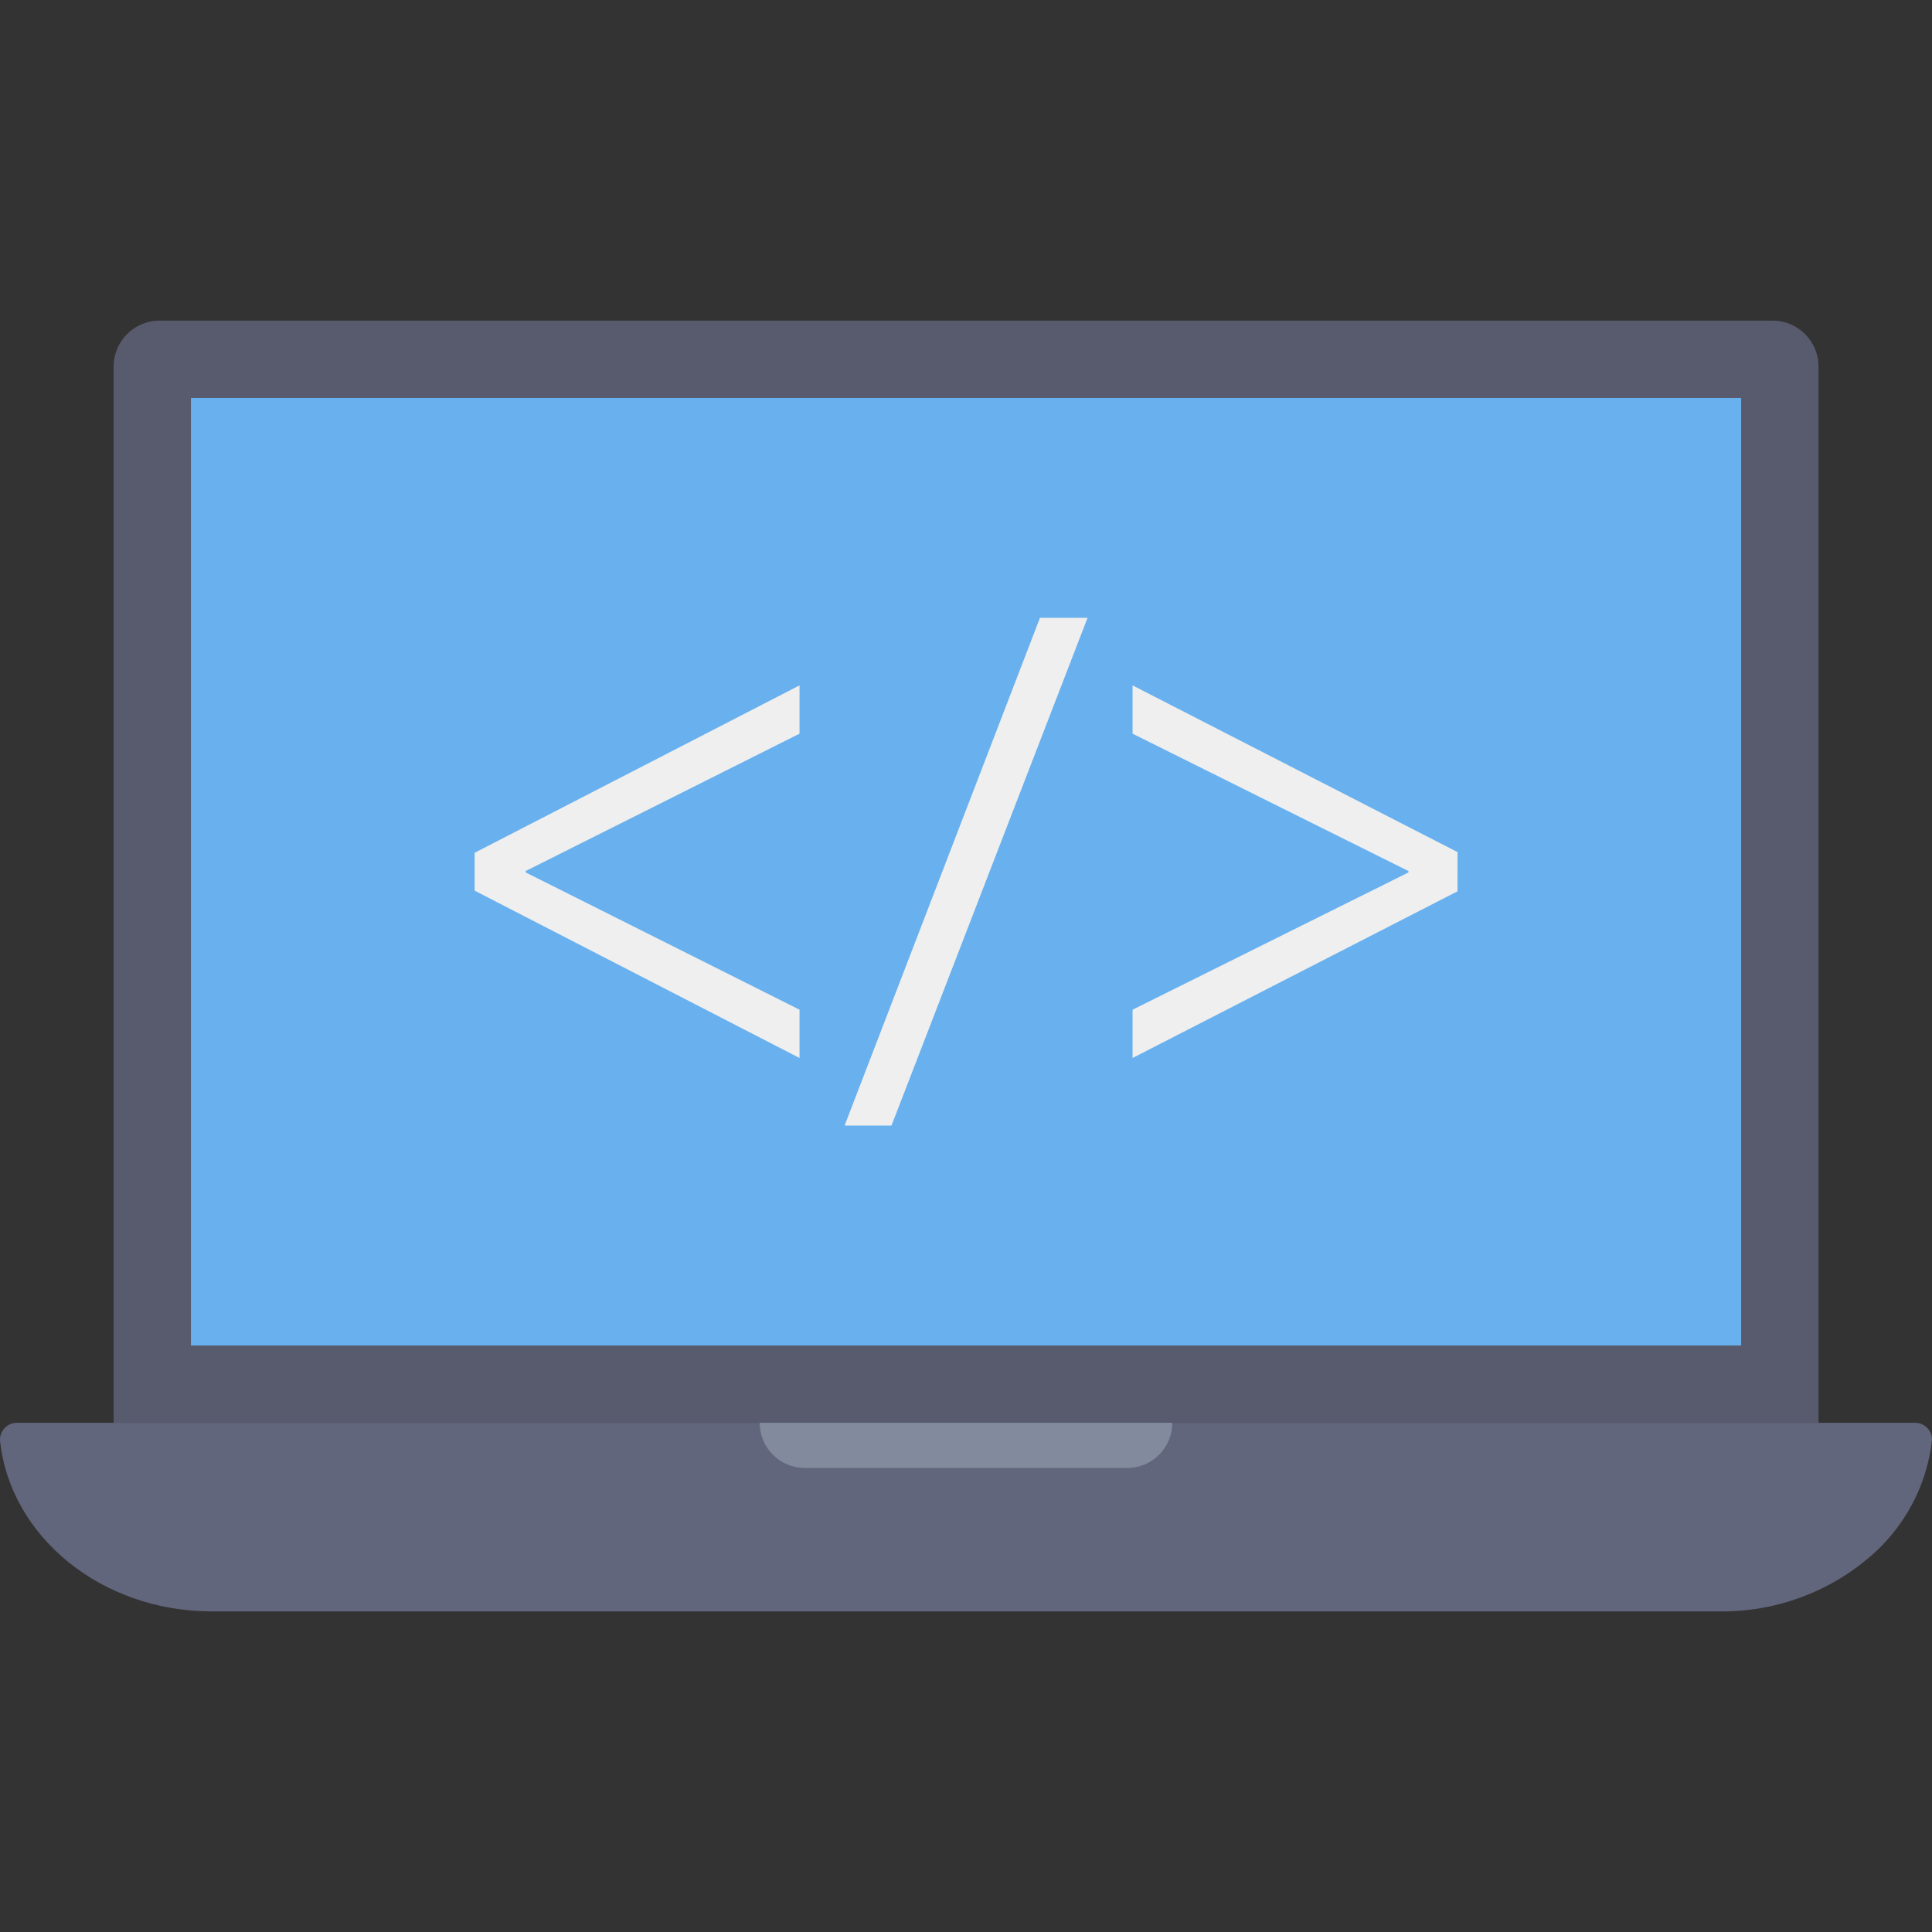
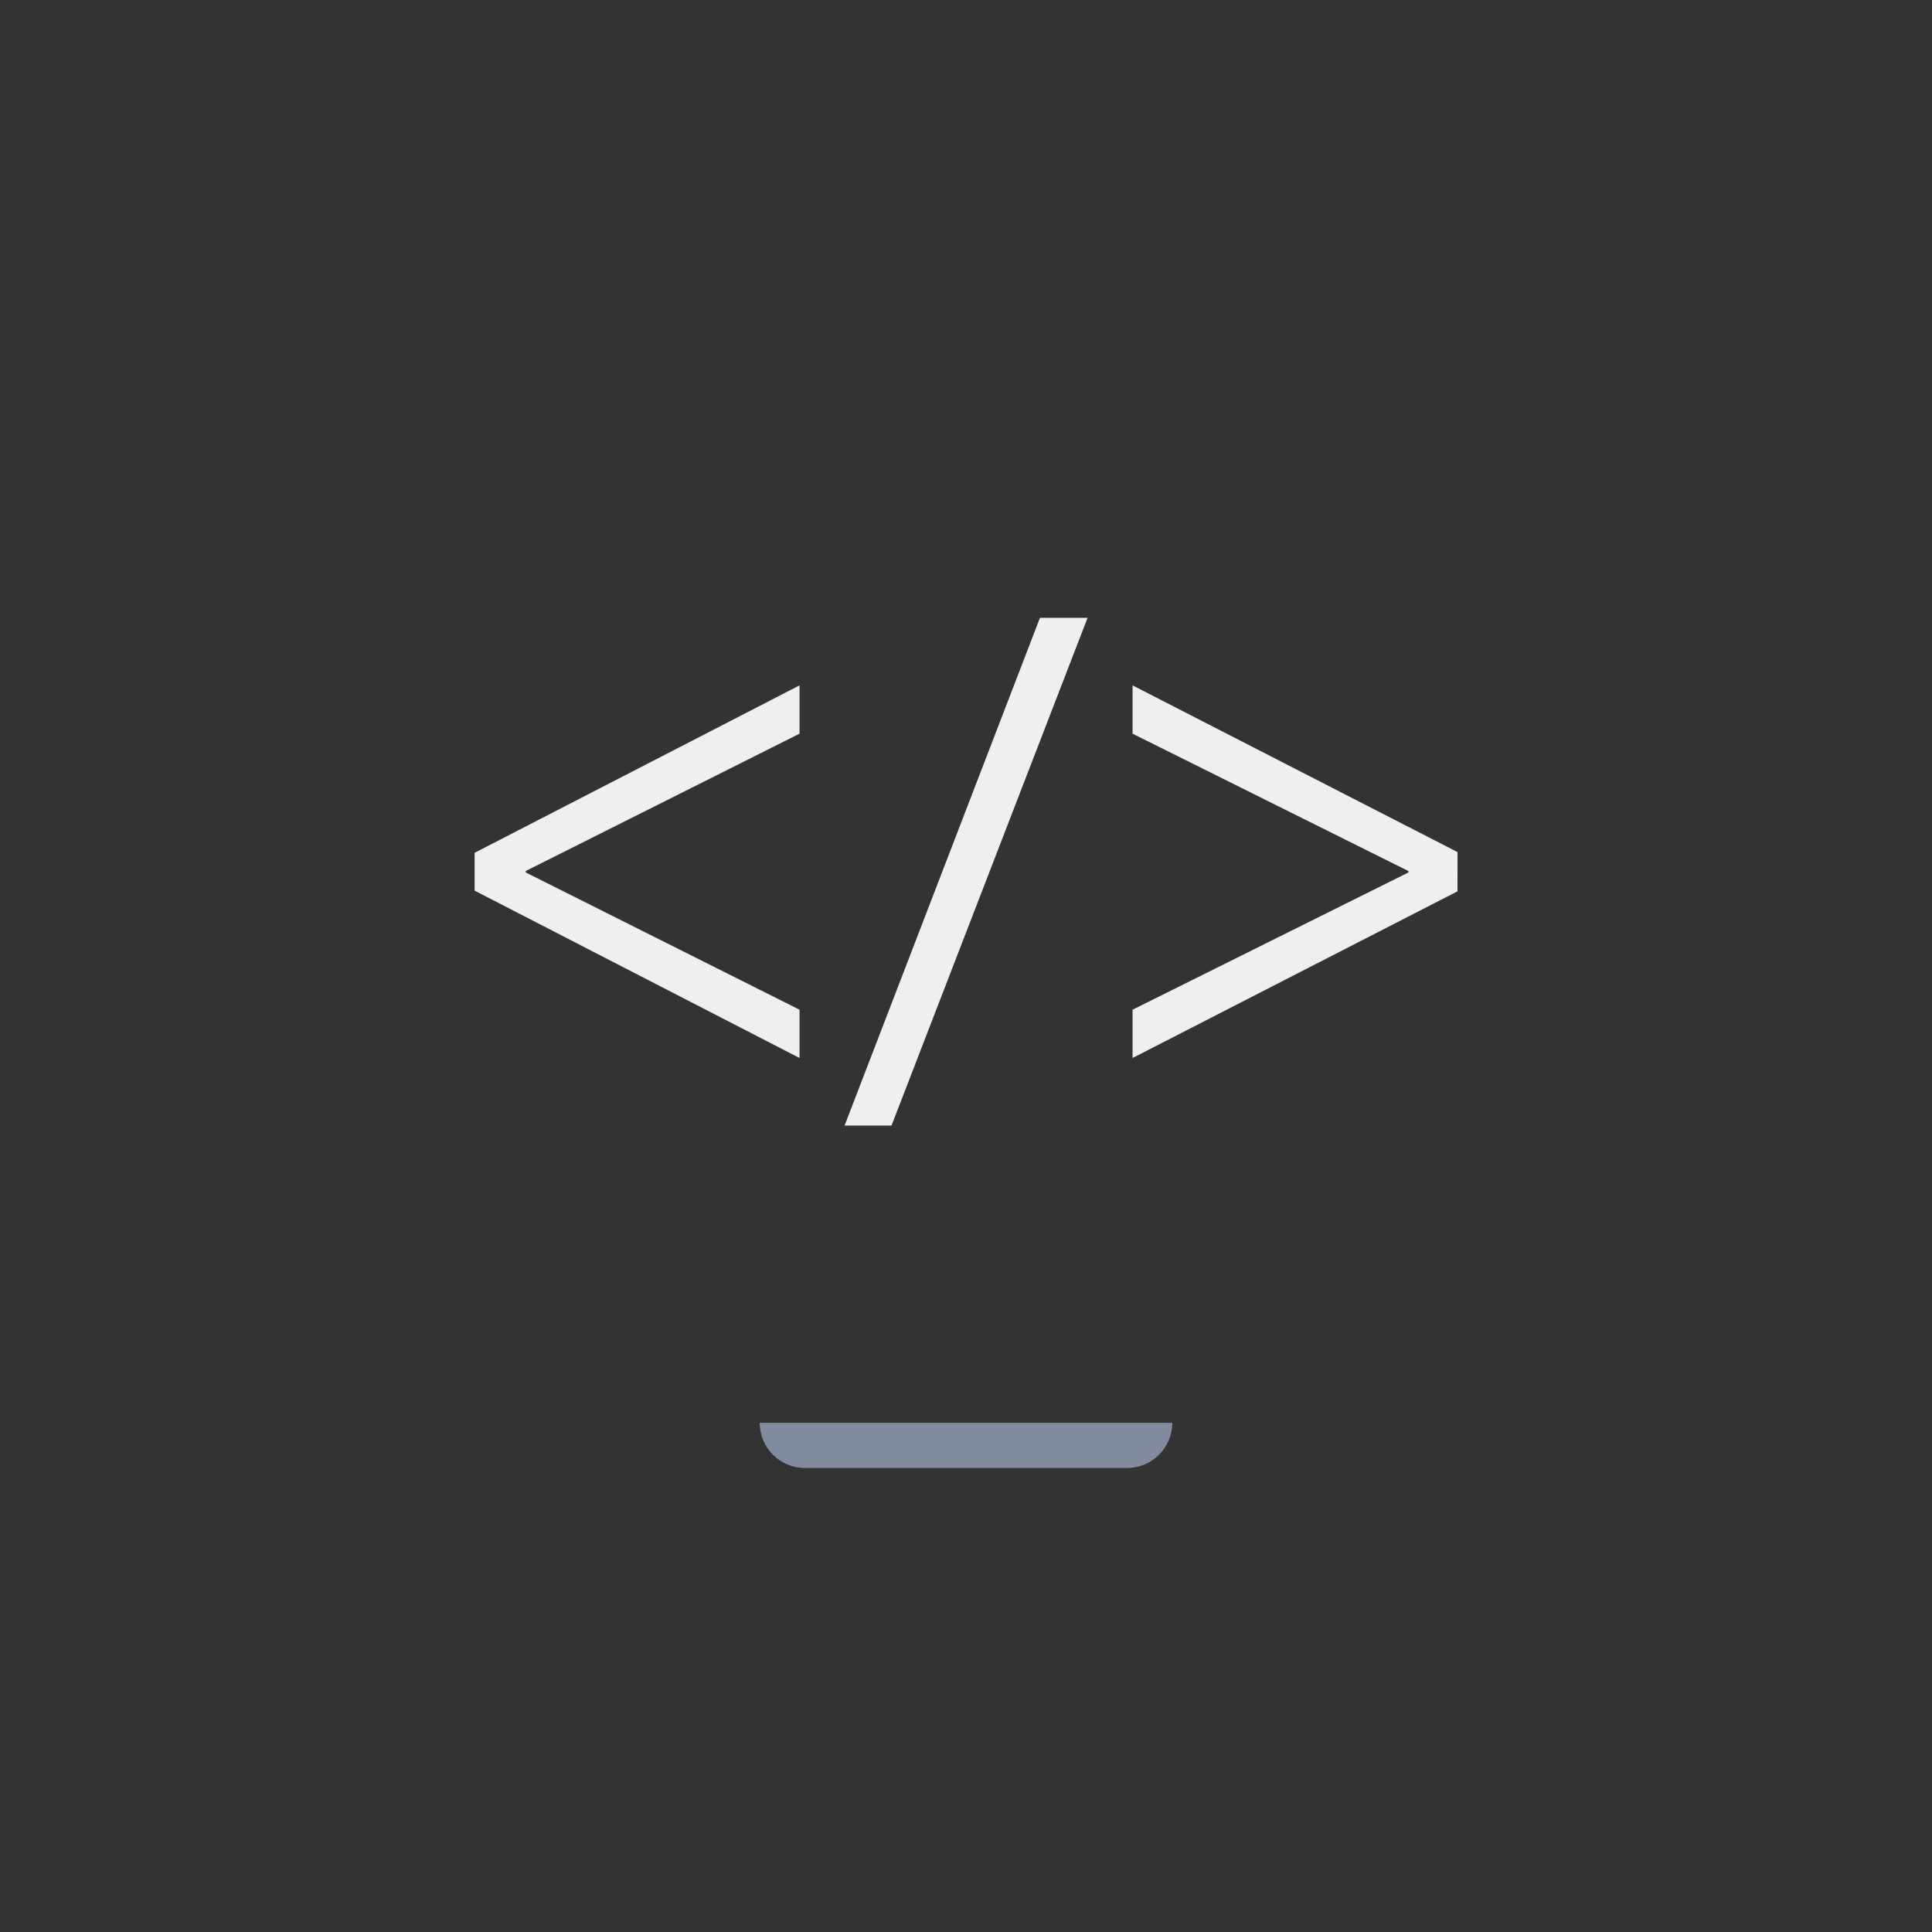
<svg xmlns="http://www.w3.org/2000/svg" id="Capa_1" height="512" viewBox="0 0 496.156 496.156" width="512">
  <rect x="0" y="0" width="496.156" height="496.156" fill="#333333" stroke="none" />
  <g>
-     <path d="m40.986 82.333h414.214c6.525 0 11.814 5.289 11.814 11.814v271.254h-437.842v-271.254c0-6.525 5.289-11.814 11.814-11.814z" fill="#575b6d" />
-     <path d="m49.037 102.198h398.112v243.338h-398.112z" fill="#69b0ee" />
-     <path d="m491.552 365.401c2.39-.148 4.448 1.669 4.596 4.059.009.143.011.287.005.431-1.323 11.547-6.95 22.172-15.76 29.753-10.721 9.277-24.461 14.318-38.637 14.177h-387.356c-28.436 0-51.84-19.274-54.397-43.93-.089-2.393 1.778-4.405 4.171-4.495.144-.005.287-.004.431.005z" fill="#62667c" />
    <path d="m195.104 365.401h105.947c0 6.401-5.189 11.589-11.589 11.589h-82.768c-6.401 0-11.59-5.189-11.59-11.589z" fill="#828a9e" />
    <g fill="#eeefee">
      <path d="m216.895 289.059 50.174-130.39h12.227l-50.351 130.39z" />
      <path d="m121.887 219.008 83.442-42.997v12.405l-70.322 35.271v.36l70.322 35.253v12.405l-83.442-42.979z" />
      <path d="m374.298 228.903-83.442 42.802v-12.405l70.848-35.247v-.36l-70.848-35.276v-12.405l83.448 42.808z" />
    </g>
  </g>
</svg>